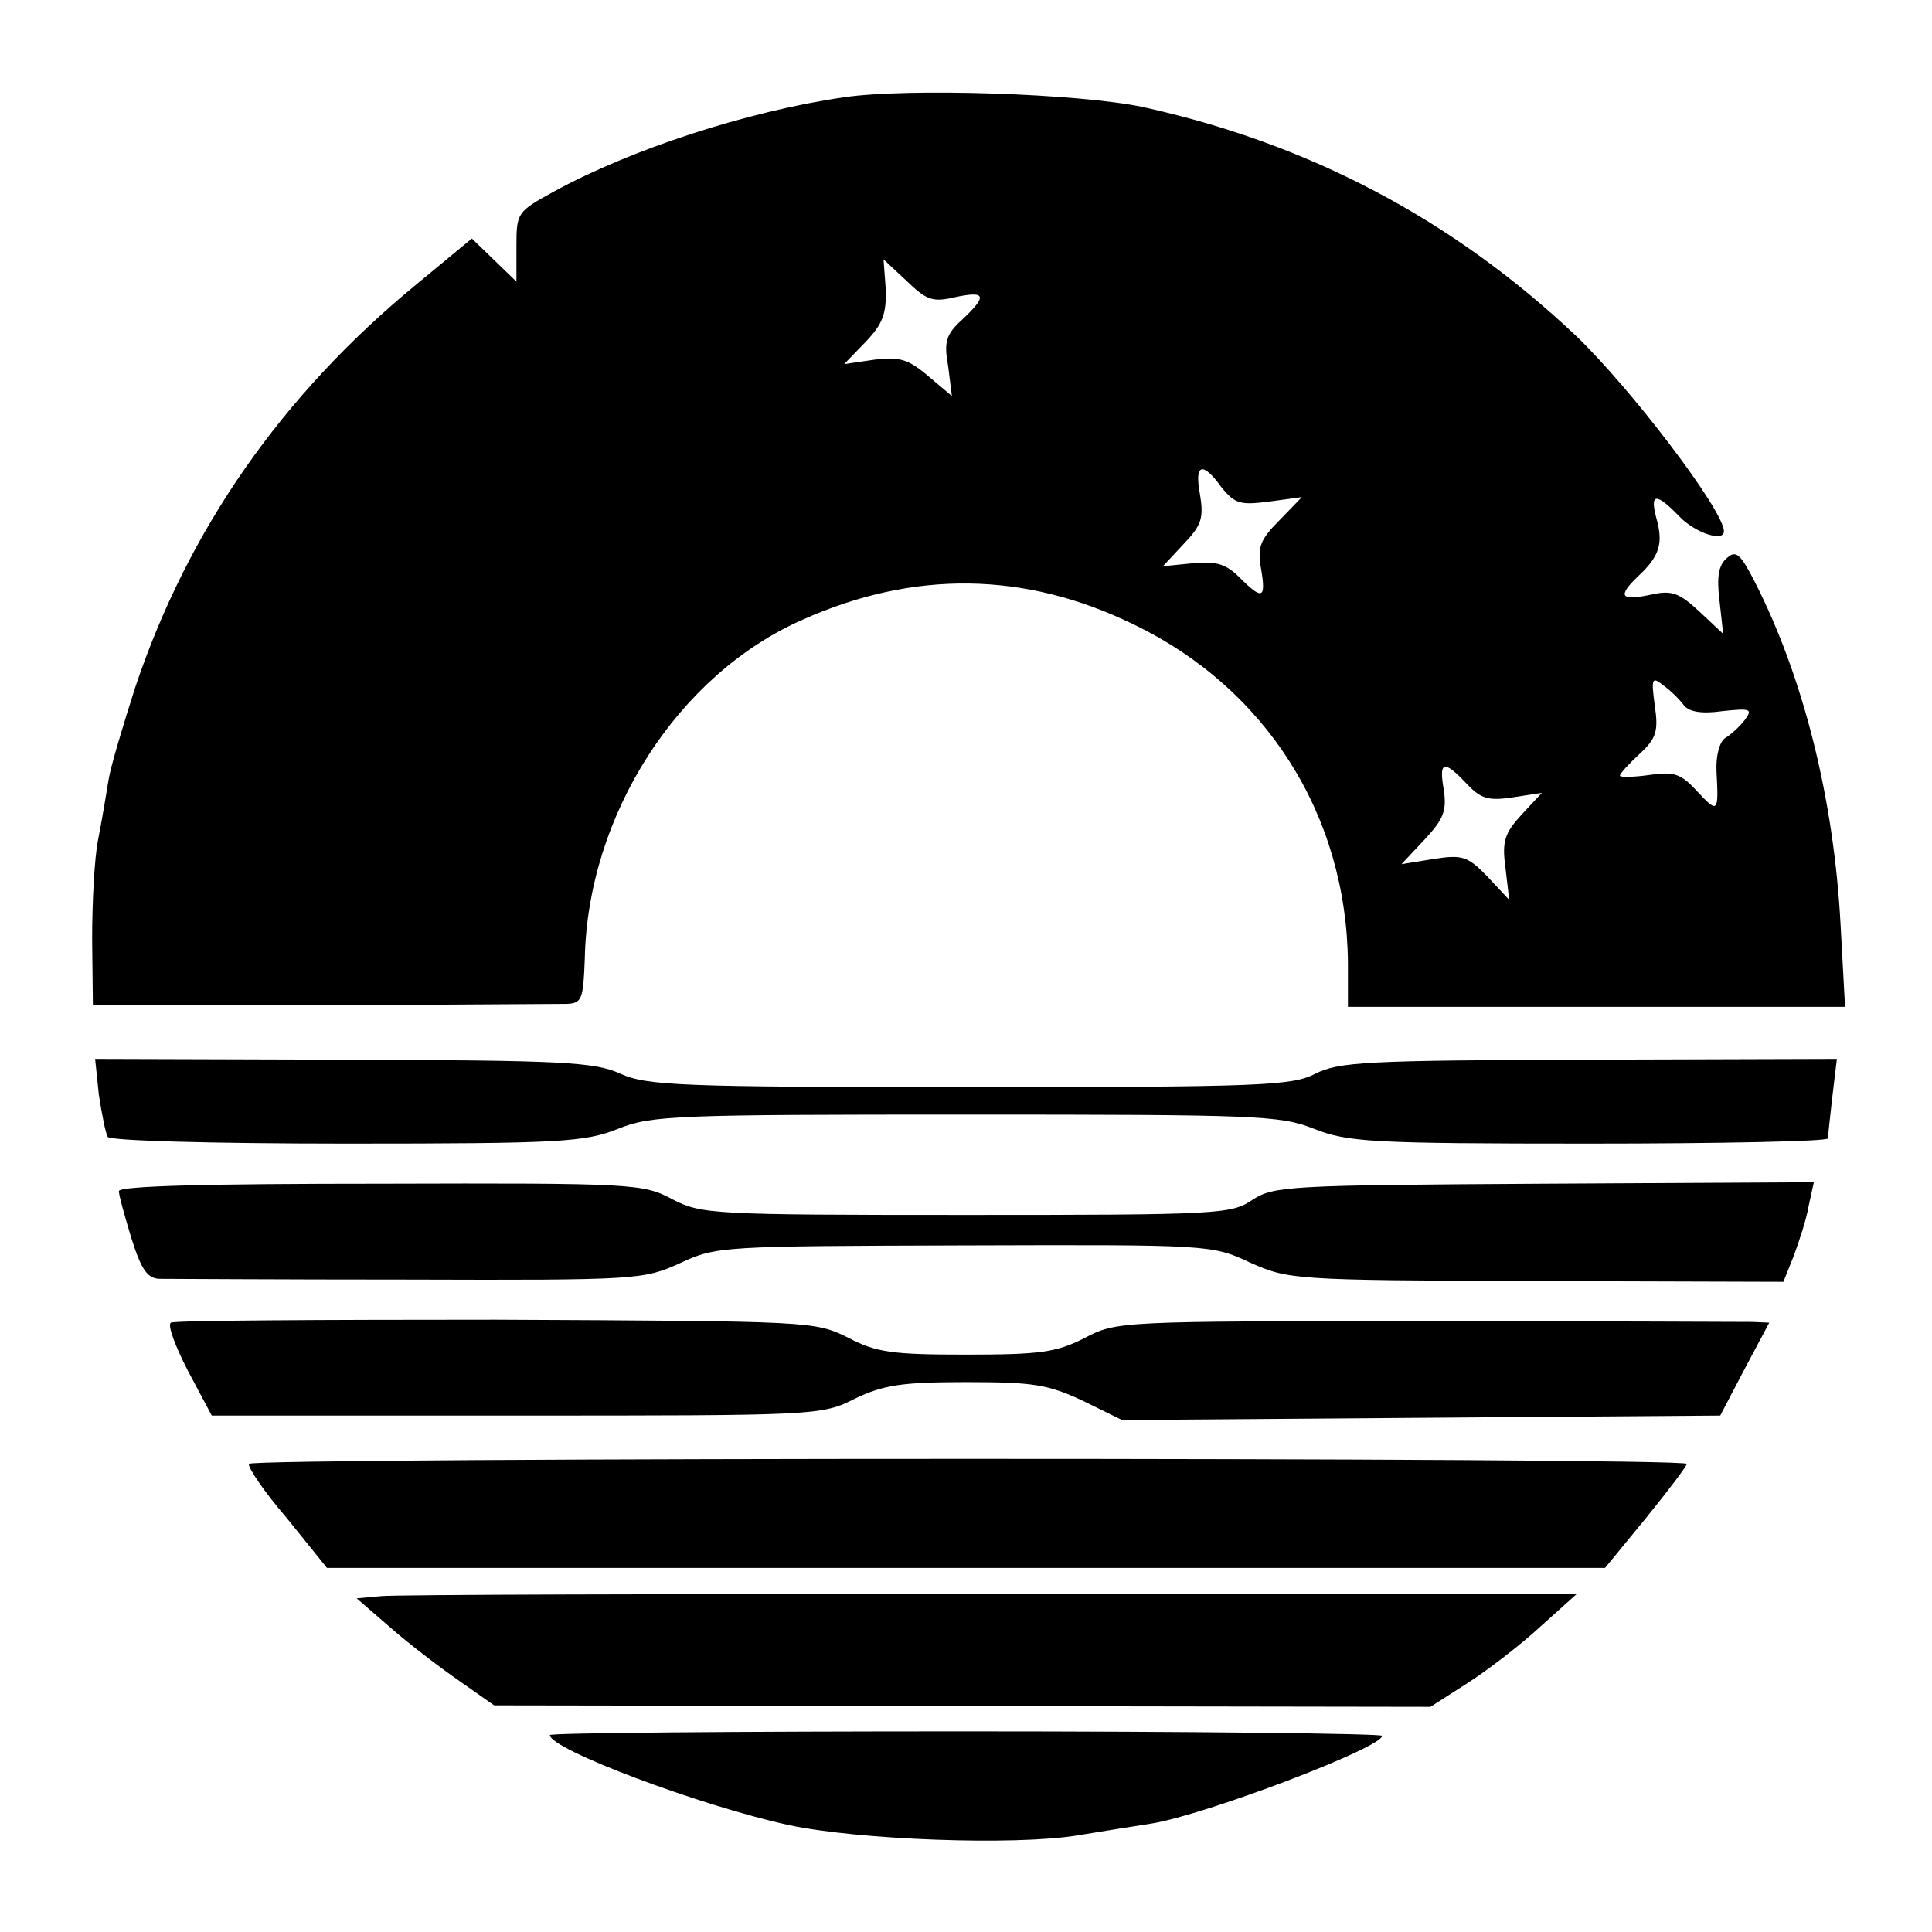
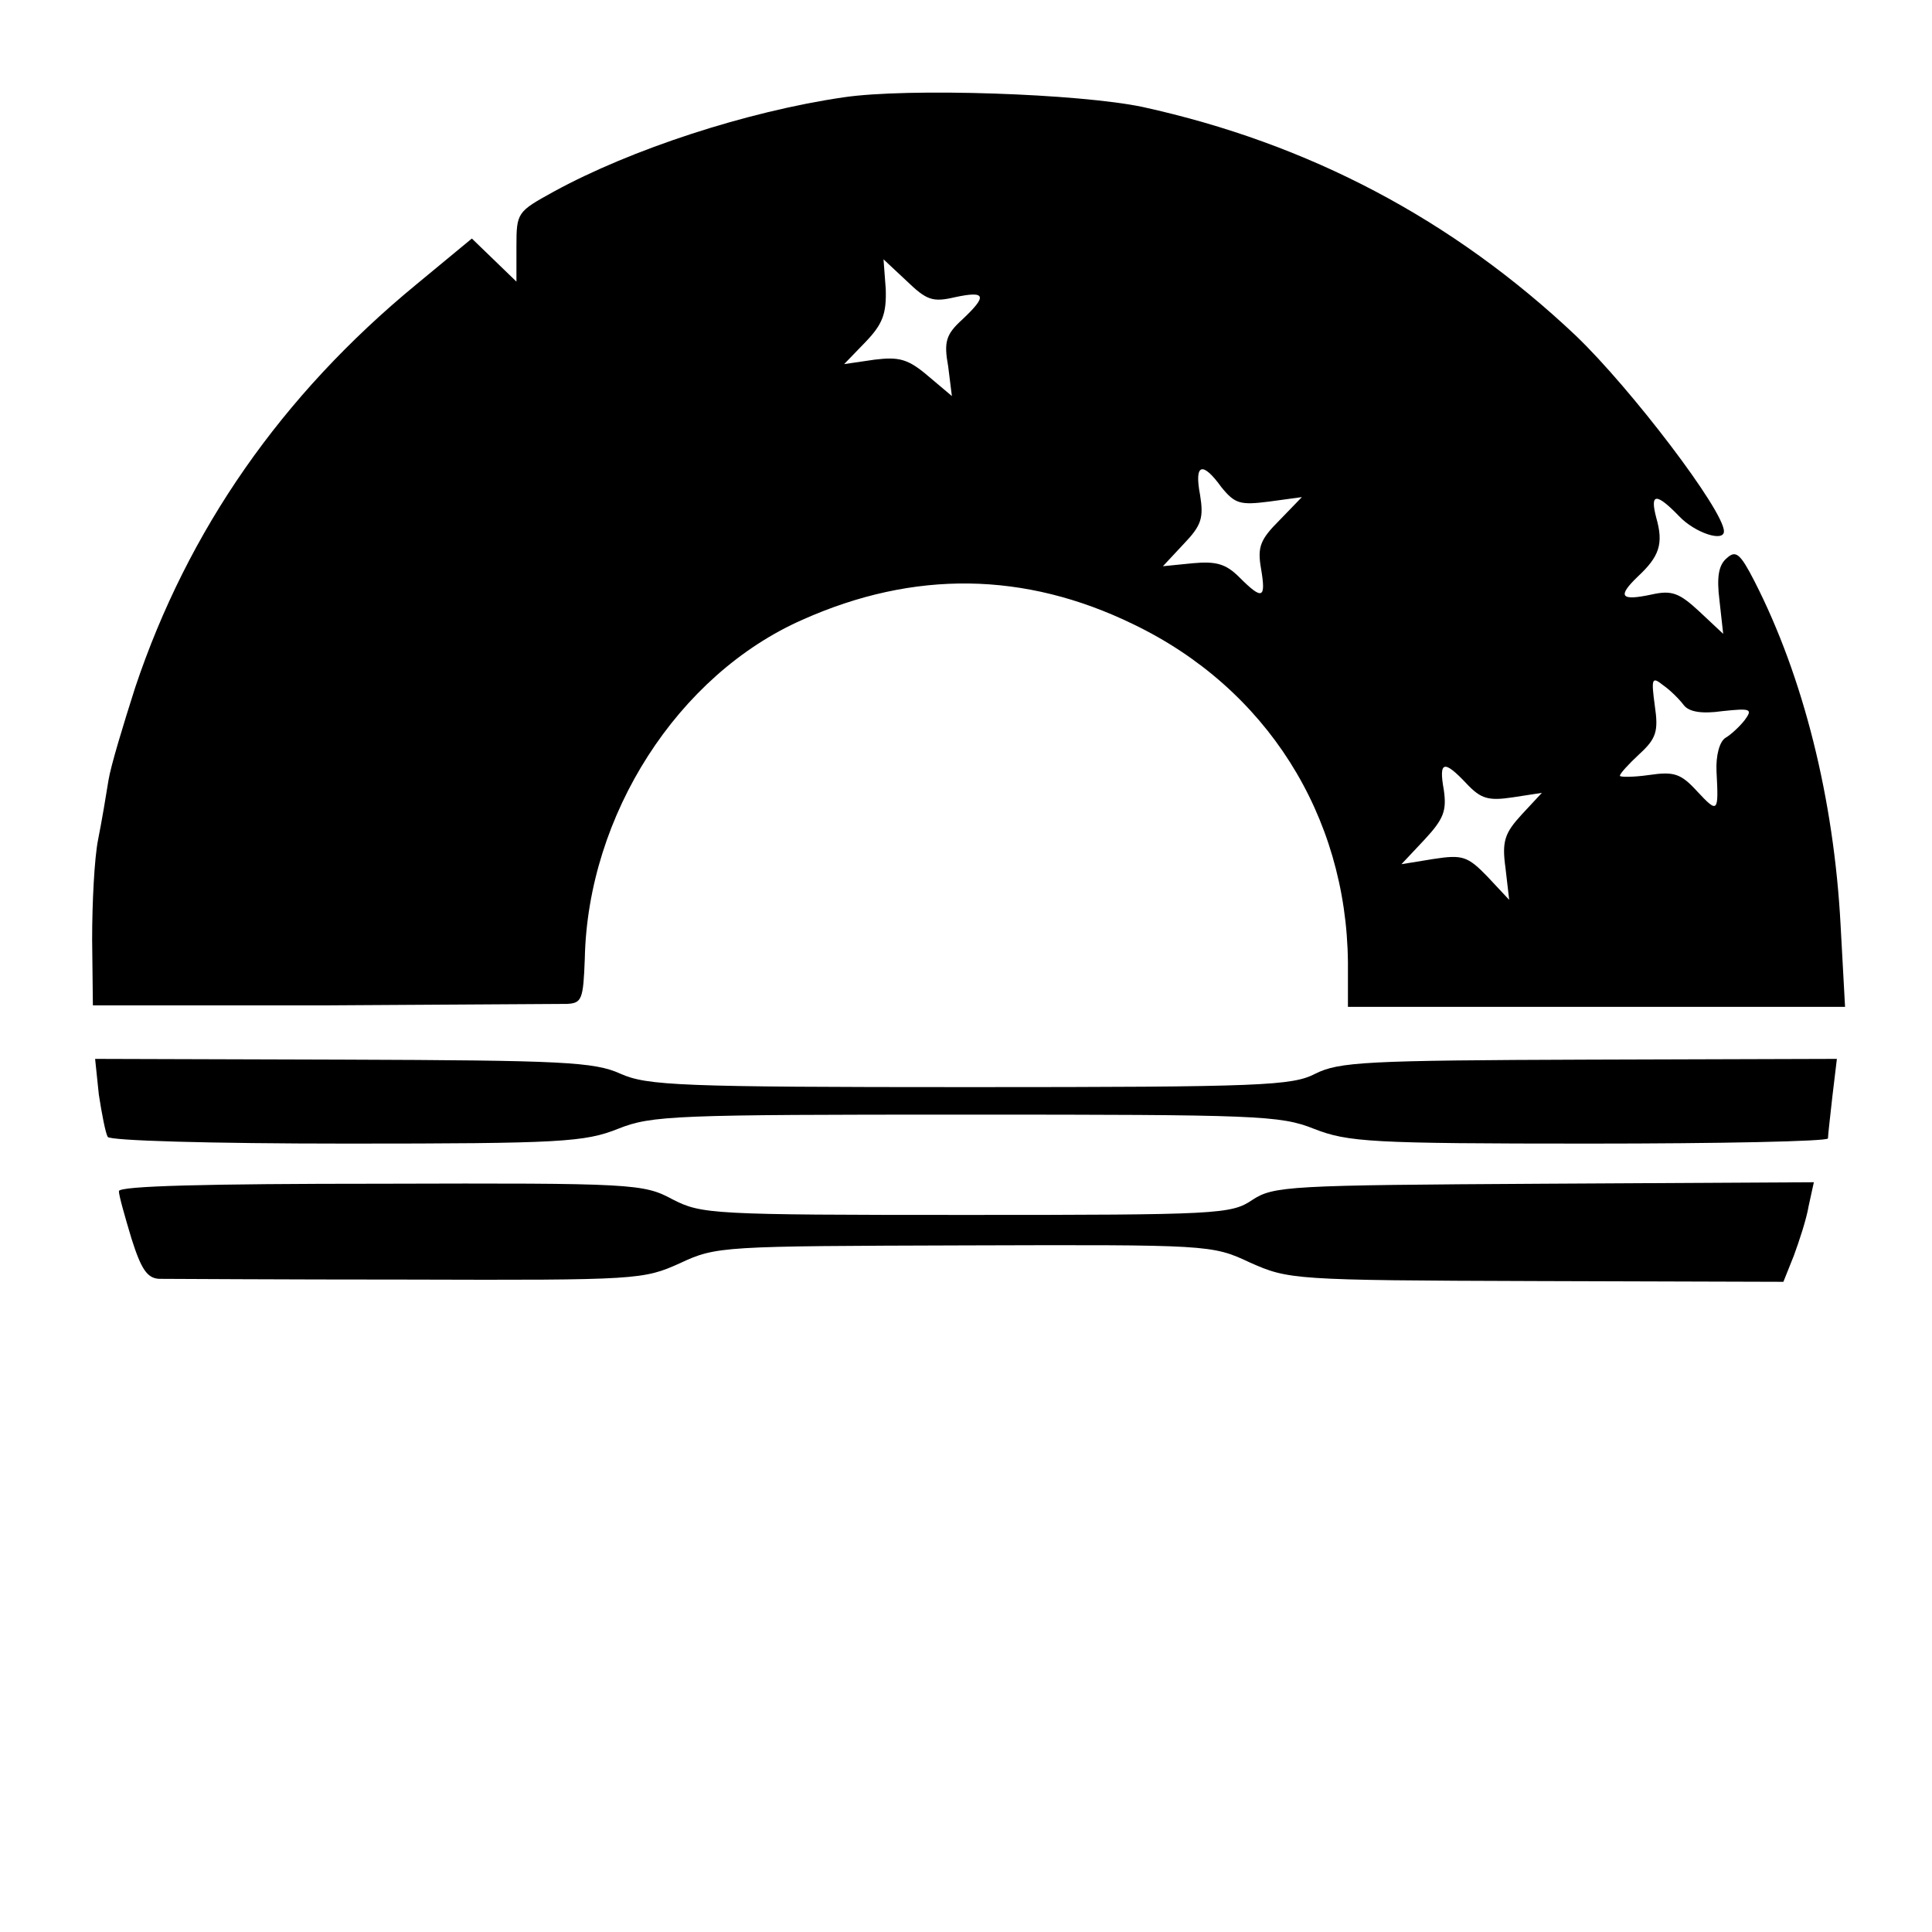
<svg xmlns="http://www.w3.org/2000/svg" version="1.0" width="260pt" height="260pt" viewBox="0 0 260 260" preserveAspectRatio="xMidYMid meet">
  <g transform="translate(0,260) scale(0.1,-0.1)" fill="#000000" stroke="none">
    <path d="M1135 2469 c-130 -19 -286 -70 -390 -127 -49 -27 -50 -28 -50 -74 l0 -47 -30 29 -30 29 -75 -62 c-181 -149 -307 -330 -378 -542 -16 -50 -33 -106 -36 -125 -3 -19 -9 -55 -14 -80 -5 -25 -8 -85 -8 -134 l1 -89 308 0 c169 1 317 2 330 2 20 1 22 6 24 61 4 193 125 382 293 456 150 67 299 65 445 -6 179 -86 287 -257 289 -455 l0 -60 334 0 335 0 -6 110 c-9 170 -50 334 -116 463 -19 37 -25 42 -37 31 -11 -9 -14 -25 -10 -57 l5 -45 -32 30 c-27 25 -37 29 -64 23 -42 -9 -47 -3 -19 24 29 27 35 44 25 79 -9 34 0 34 31 2 21 -22 60 -35 60 -20 0 28 -125 192 -199 263 -166 157 -360 259 -583 308 -85 18 -316 26 -403 13z m150 -269 c42 9 44 2 10 -30 -22 -20 -25 -30 -19 -63 l5 -40 -32 27 c-27 23 -39 26 -72 22 l-41 -6 29 30 c23 24 28 38 27 71 l-3 40 31 -29 c27 -26 35 -29 65 -22z m359 -256 c18 -22 25 -24 64 -19 l44 6 -30 -31 c-26 -26 -30 -36 -25 -65 7 -41 2 -43 -29 -12 -18 18 -31 22 -63 19 l-40 -4 28 30 c24 25 27 35 22 66 -8 42 3 46 29 10z m622 -293 c7 -9 24 -12 52 -8 38 4 41 3 30 -12 -7 -9 -19 -20 -26 -24 -8 -5 -13 -24 -12 -45 3 -56 2 -57 -26 -27 -22 24 -31 27 -65 22 -21 -3 -39 -3 -39 -1 0 3 12 16 26 29 23 21 26 31 21 65 -5 37 -4 40 11 28 10 -7 22 -19 28 -27z m-292 -106 c19 -20 29 -23 62 -18 l39 6 -27 -29 c-23 -25 -27 -36 -22 -72 l5 -43 -29 31 c-27 28 -34 30 -73 24 l-43 -7 31 33 c26 28 30 39 26 67 -7 39 0 41 31 8z" />
    <path d="M133 1127 c4 -26 9 -52 12 -57 3 -5 136 -9 322 -9 288 0 320 2 365 20 45 18 77 19 468 19 391 0 423 -1 468 -19 46 -18 76 -20 371 -20 176 0 321 3 321 7 0 4 3 30 6 57 l6 50 -334 -1 c-300 -1 -336 -3 -368 -19 -31 -16 -70 -18 -465 -18 -390 0 -434 2 -470 18 -35 16 -78 18 -374 19 l-333 1 5 -48z" />
    <path d="M160 997 c0 -6 8 -34 17 -64 13 -41 21 -53 37 -54 12 0 163 -1 336 -1 309 -1 316 0 365 22 49 23 57 23 383 24 329 1 333 1 384 -23 52 -23 57 -24 385 -25 l333 -1 14 35 c7 19 17 49 20 67 l7 32 -363 -2 c-345 -2 -364 -3 -393 -22 -28 -19 -46 -20 -385 -20 -343 0 -356 1 -395 21 -39 21 -52 22 -392 21 -235 0 -353 -3 -353 -10z" />
-     <path d="M230 820 c-5 -3 6 -32 23 -65 l32 -60 410 0 c405 0 411 0 456 23 38 18 62 22 149 22 90 0 110 -3 157 -25 l53 -26 402 3 403 3 33 63 33 62 -23 1 c-13 0 -210 1 -439 1 -412 0 -417 0 -460 -23 -38 -19 -59 -22 -159 -22 -100 0 -121 3 -159 23 -45 22 -48 22 -474 24 -236 0 -433 -1 -437 -4z" />
-     <path d="M335 630 c-2 -4 20 -37 51 -73 l54 -67 860 0 860 0 55 67 c30 37 55 70 55 73 0 9 -1929 9 -1935 0z" />
-     <path d="M513 452 l-33 -3 45 -39 c25 -22 67 -54 93 -72 l47 -33 630 -1 630 -1 50 32 c28 18 72 52 98 76 l49 44 -789 0 c-433 0 -803 -1 -820 -3z" />
-     <path d="M740 265 c0 -19 202 -95 321 -121 93 -20 304 -28 389 -14 36 6 81 13 100 16 73 12 310 102 310 118 0 3 -252 6 -560 6 -308 0 -560 -2 -560 -5z" />
+     <path d="M740 265 z" />
  </g>
</svg>